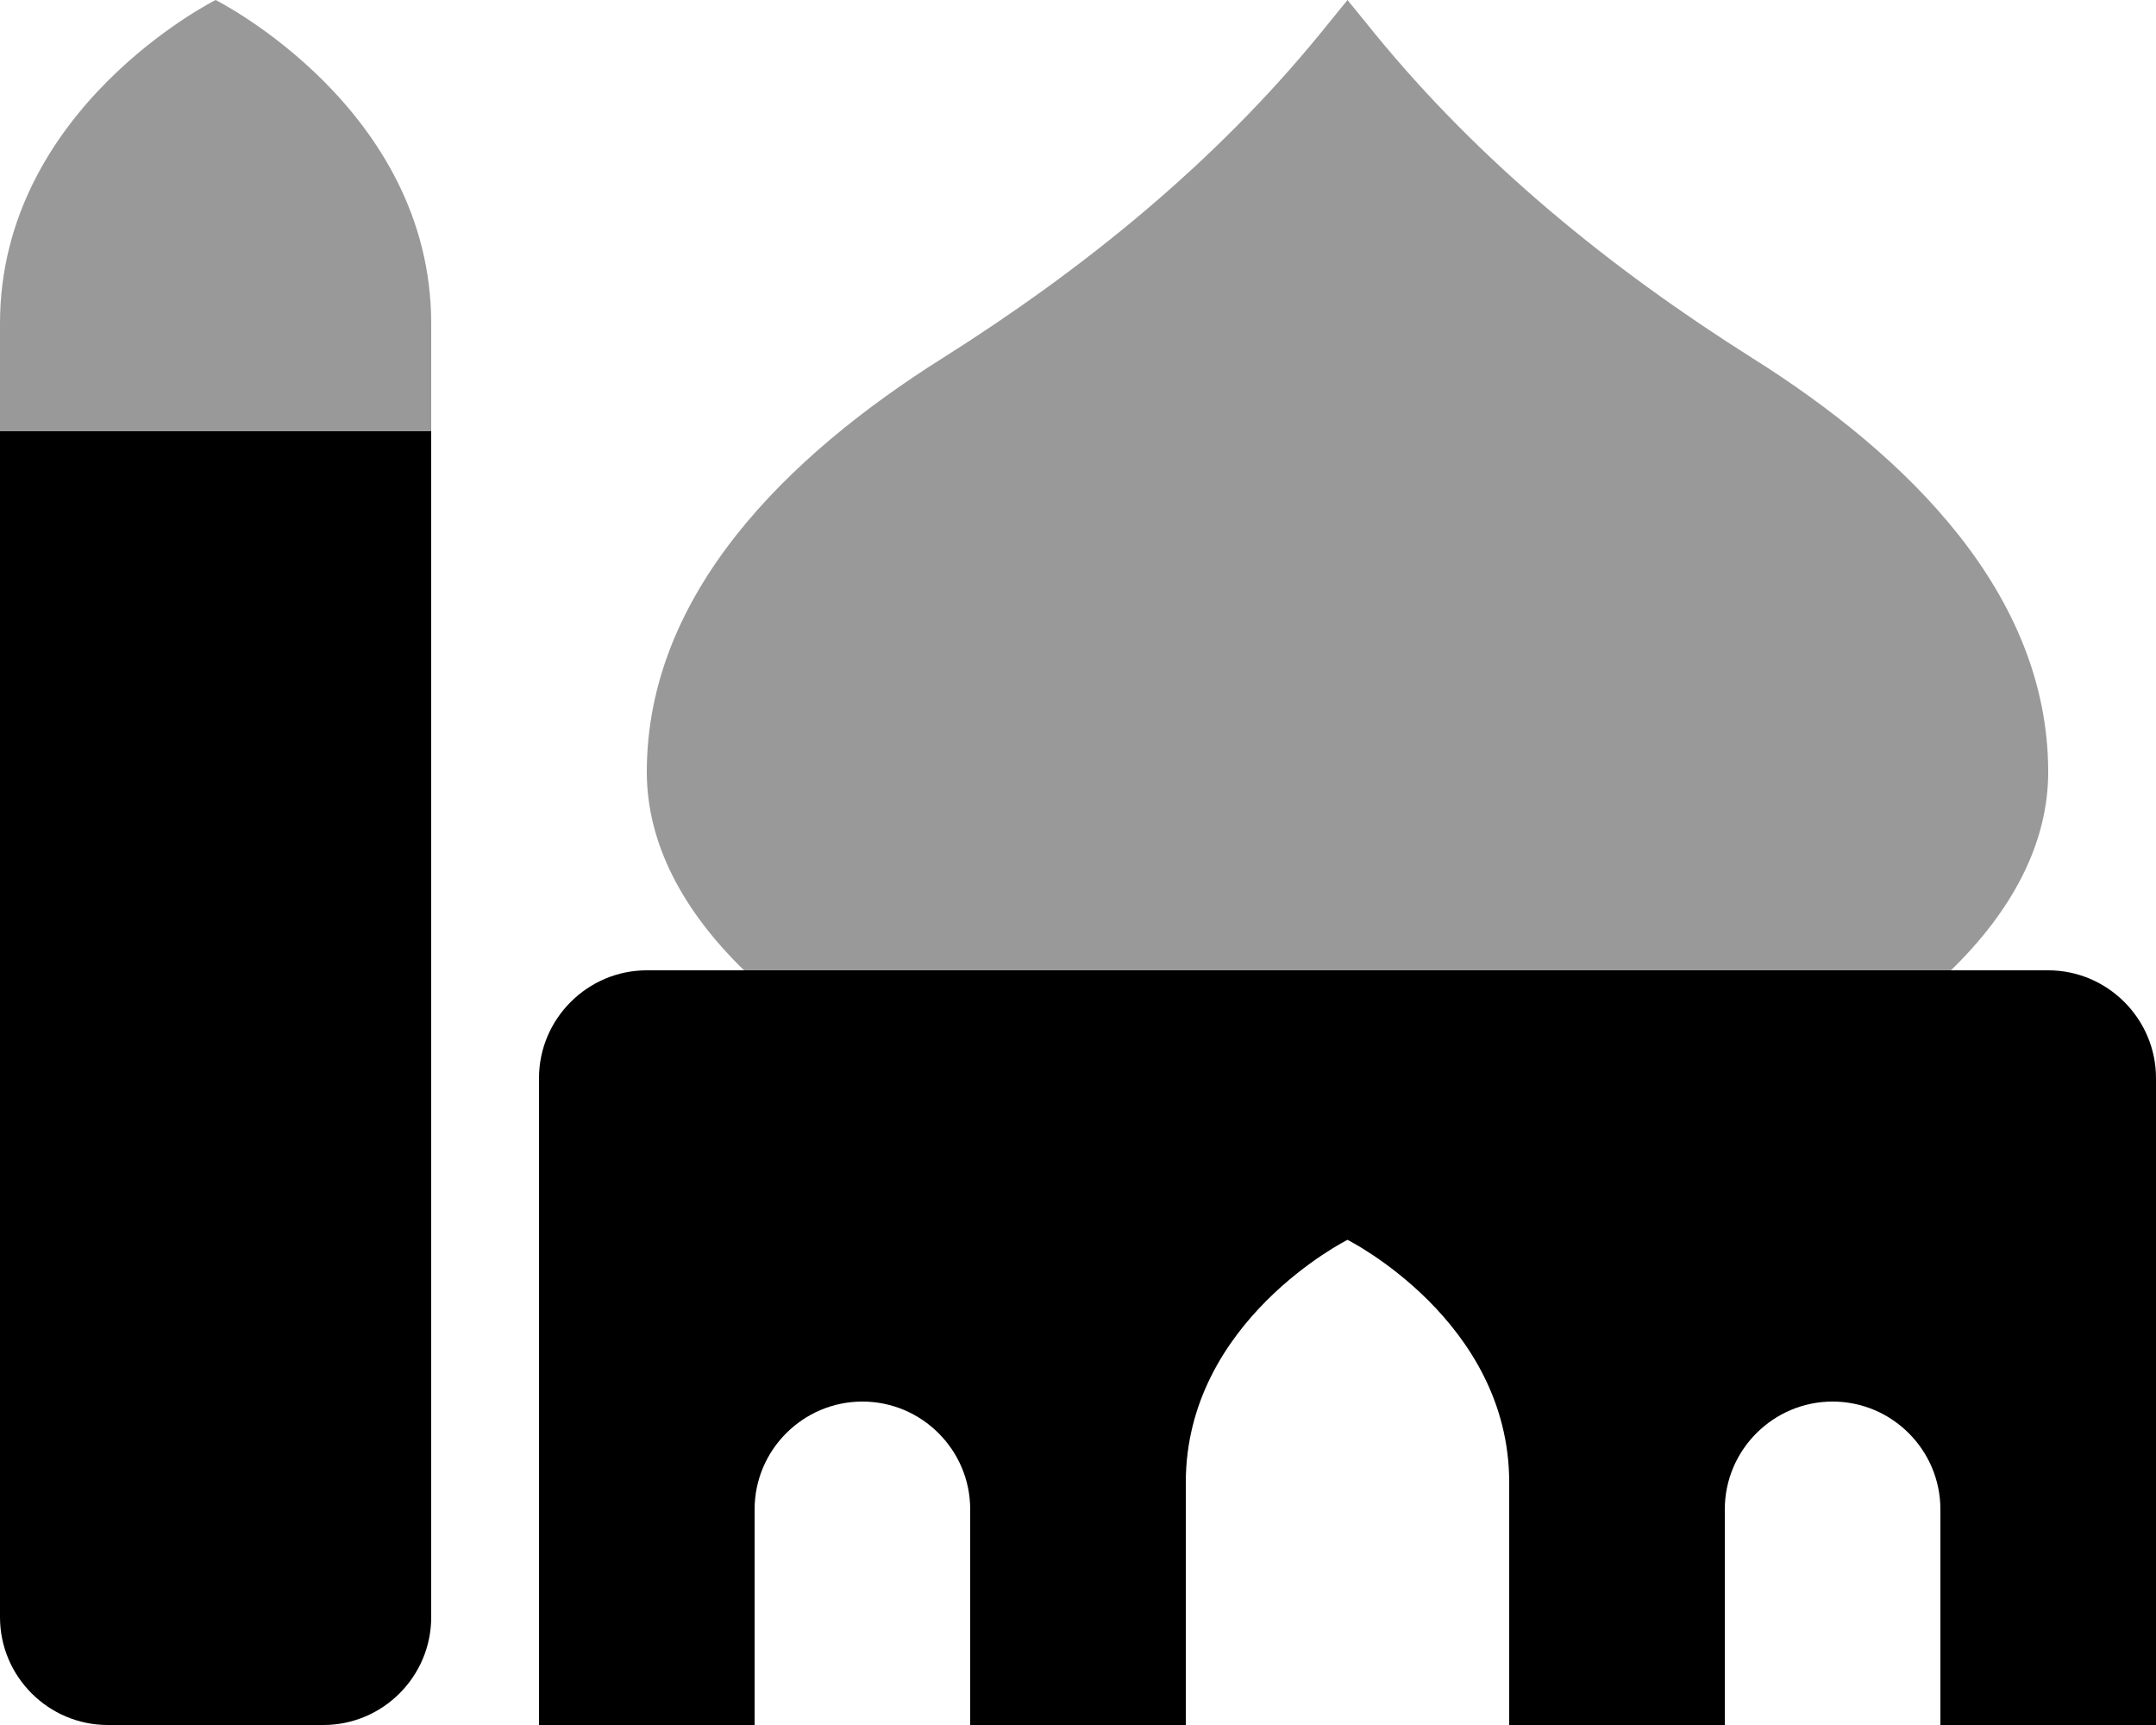
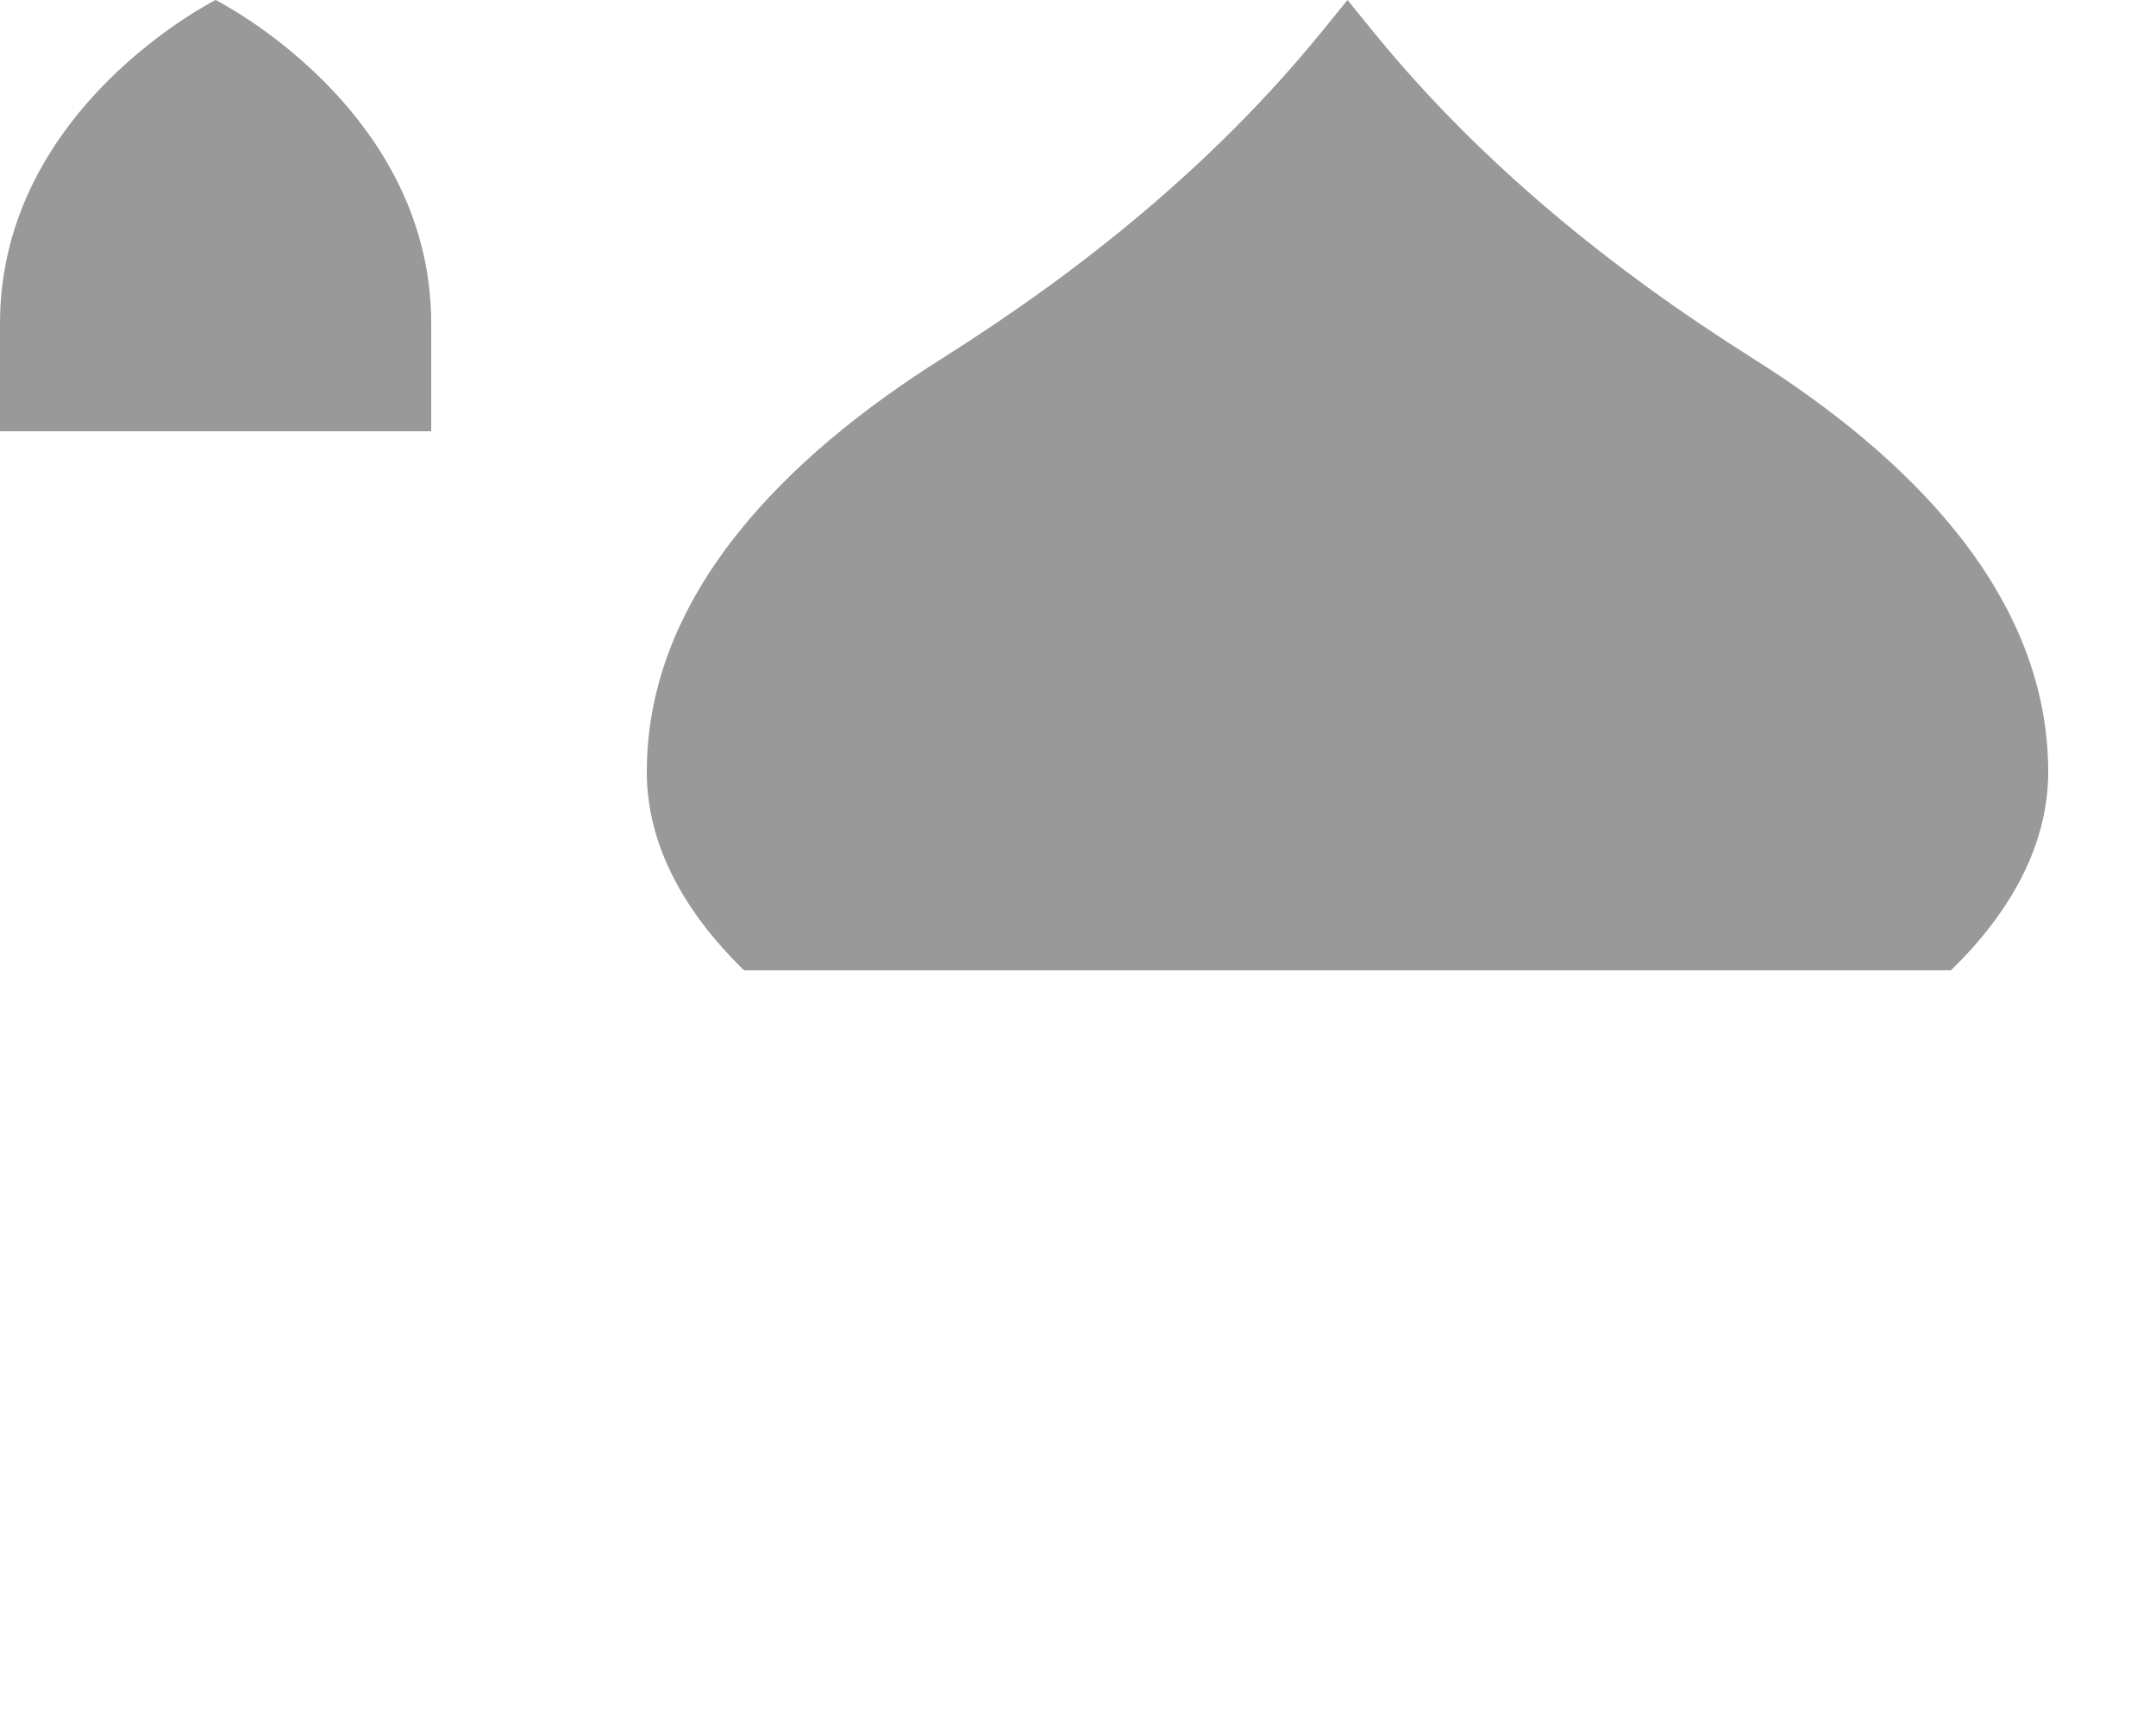
<svg xmlns="http://www.w3.org/2000/svg" viewBox="0 0 640 512">
  <defs>
    <style>.fa-secondary{opacity:.4}</style>
  </defs>
  <path d="M520.125 106.25C478.125 79.75 439.5 48.375 408.125 10L400 0L391.875 10C360.5 48.375 321.875 79.75 279.875 106.25C233.75 135.25 192 176.25 192 229.125C192 250.625 203 270.625 220.875 288H579.125C597 270.625 608 250.625 608 229.125C608 176.25 566.25 135.25 520.125 106.25ZM64 0C64 0 0 32 0 96V128H128V96C128 32 64 0 64 0Z" class="fa-secondary" />
-   <path d="M0 480C0 497.625 14.375 512 32 512H96C113.625 512 128 497.625 128 480V128H0V480ZM608 288H192C174.4 288 160 302.4 160 320V512H224V448C224 430.375 238.375 416 256 416S288 430.375 288 448V512H352V440C352 392 400 368 400 368S448 392 448 440V512H512V448C512 430.375 526.375 416 544 416S576 430.375 576 448V512H640V320C640 302.4 625.6 288 608 288Z" class="fa-primary" />
</svg>